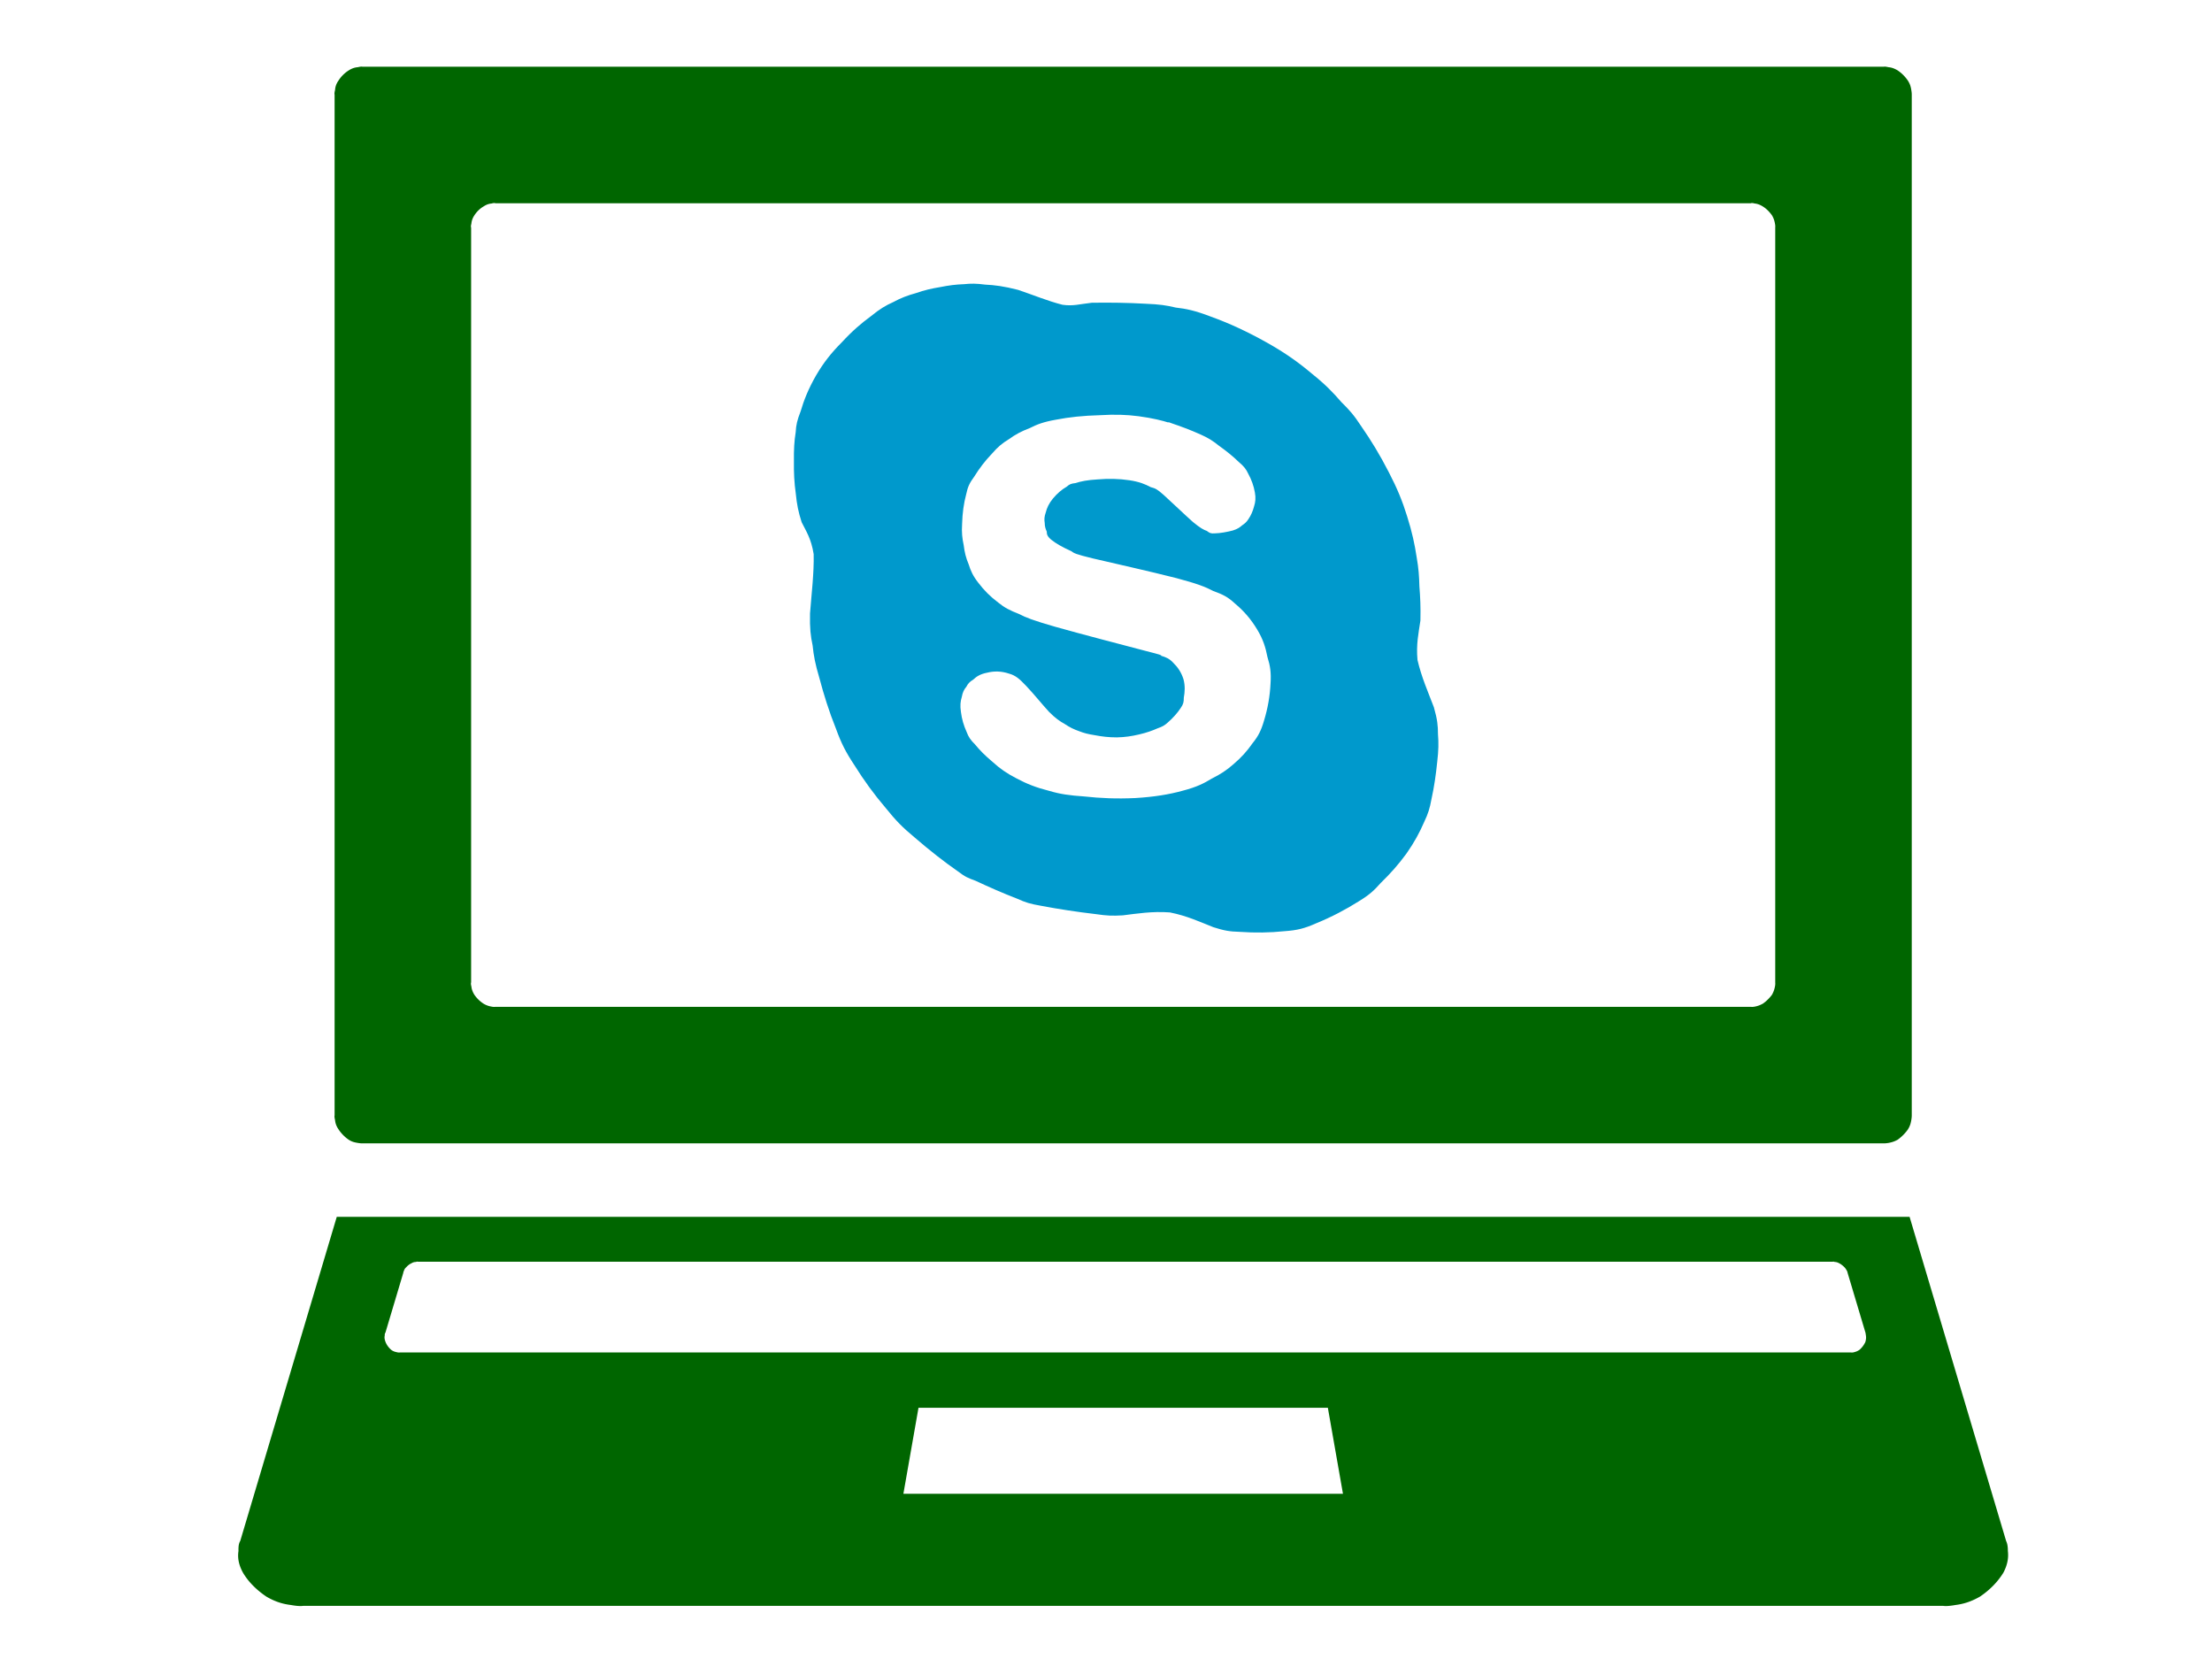
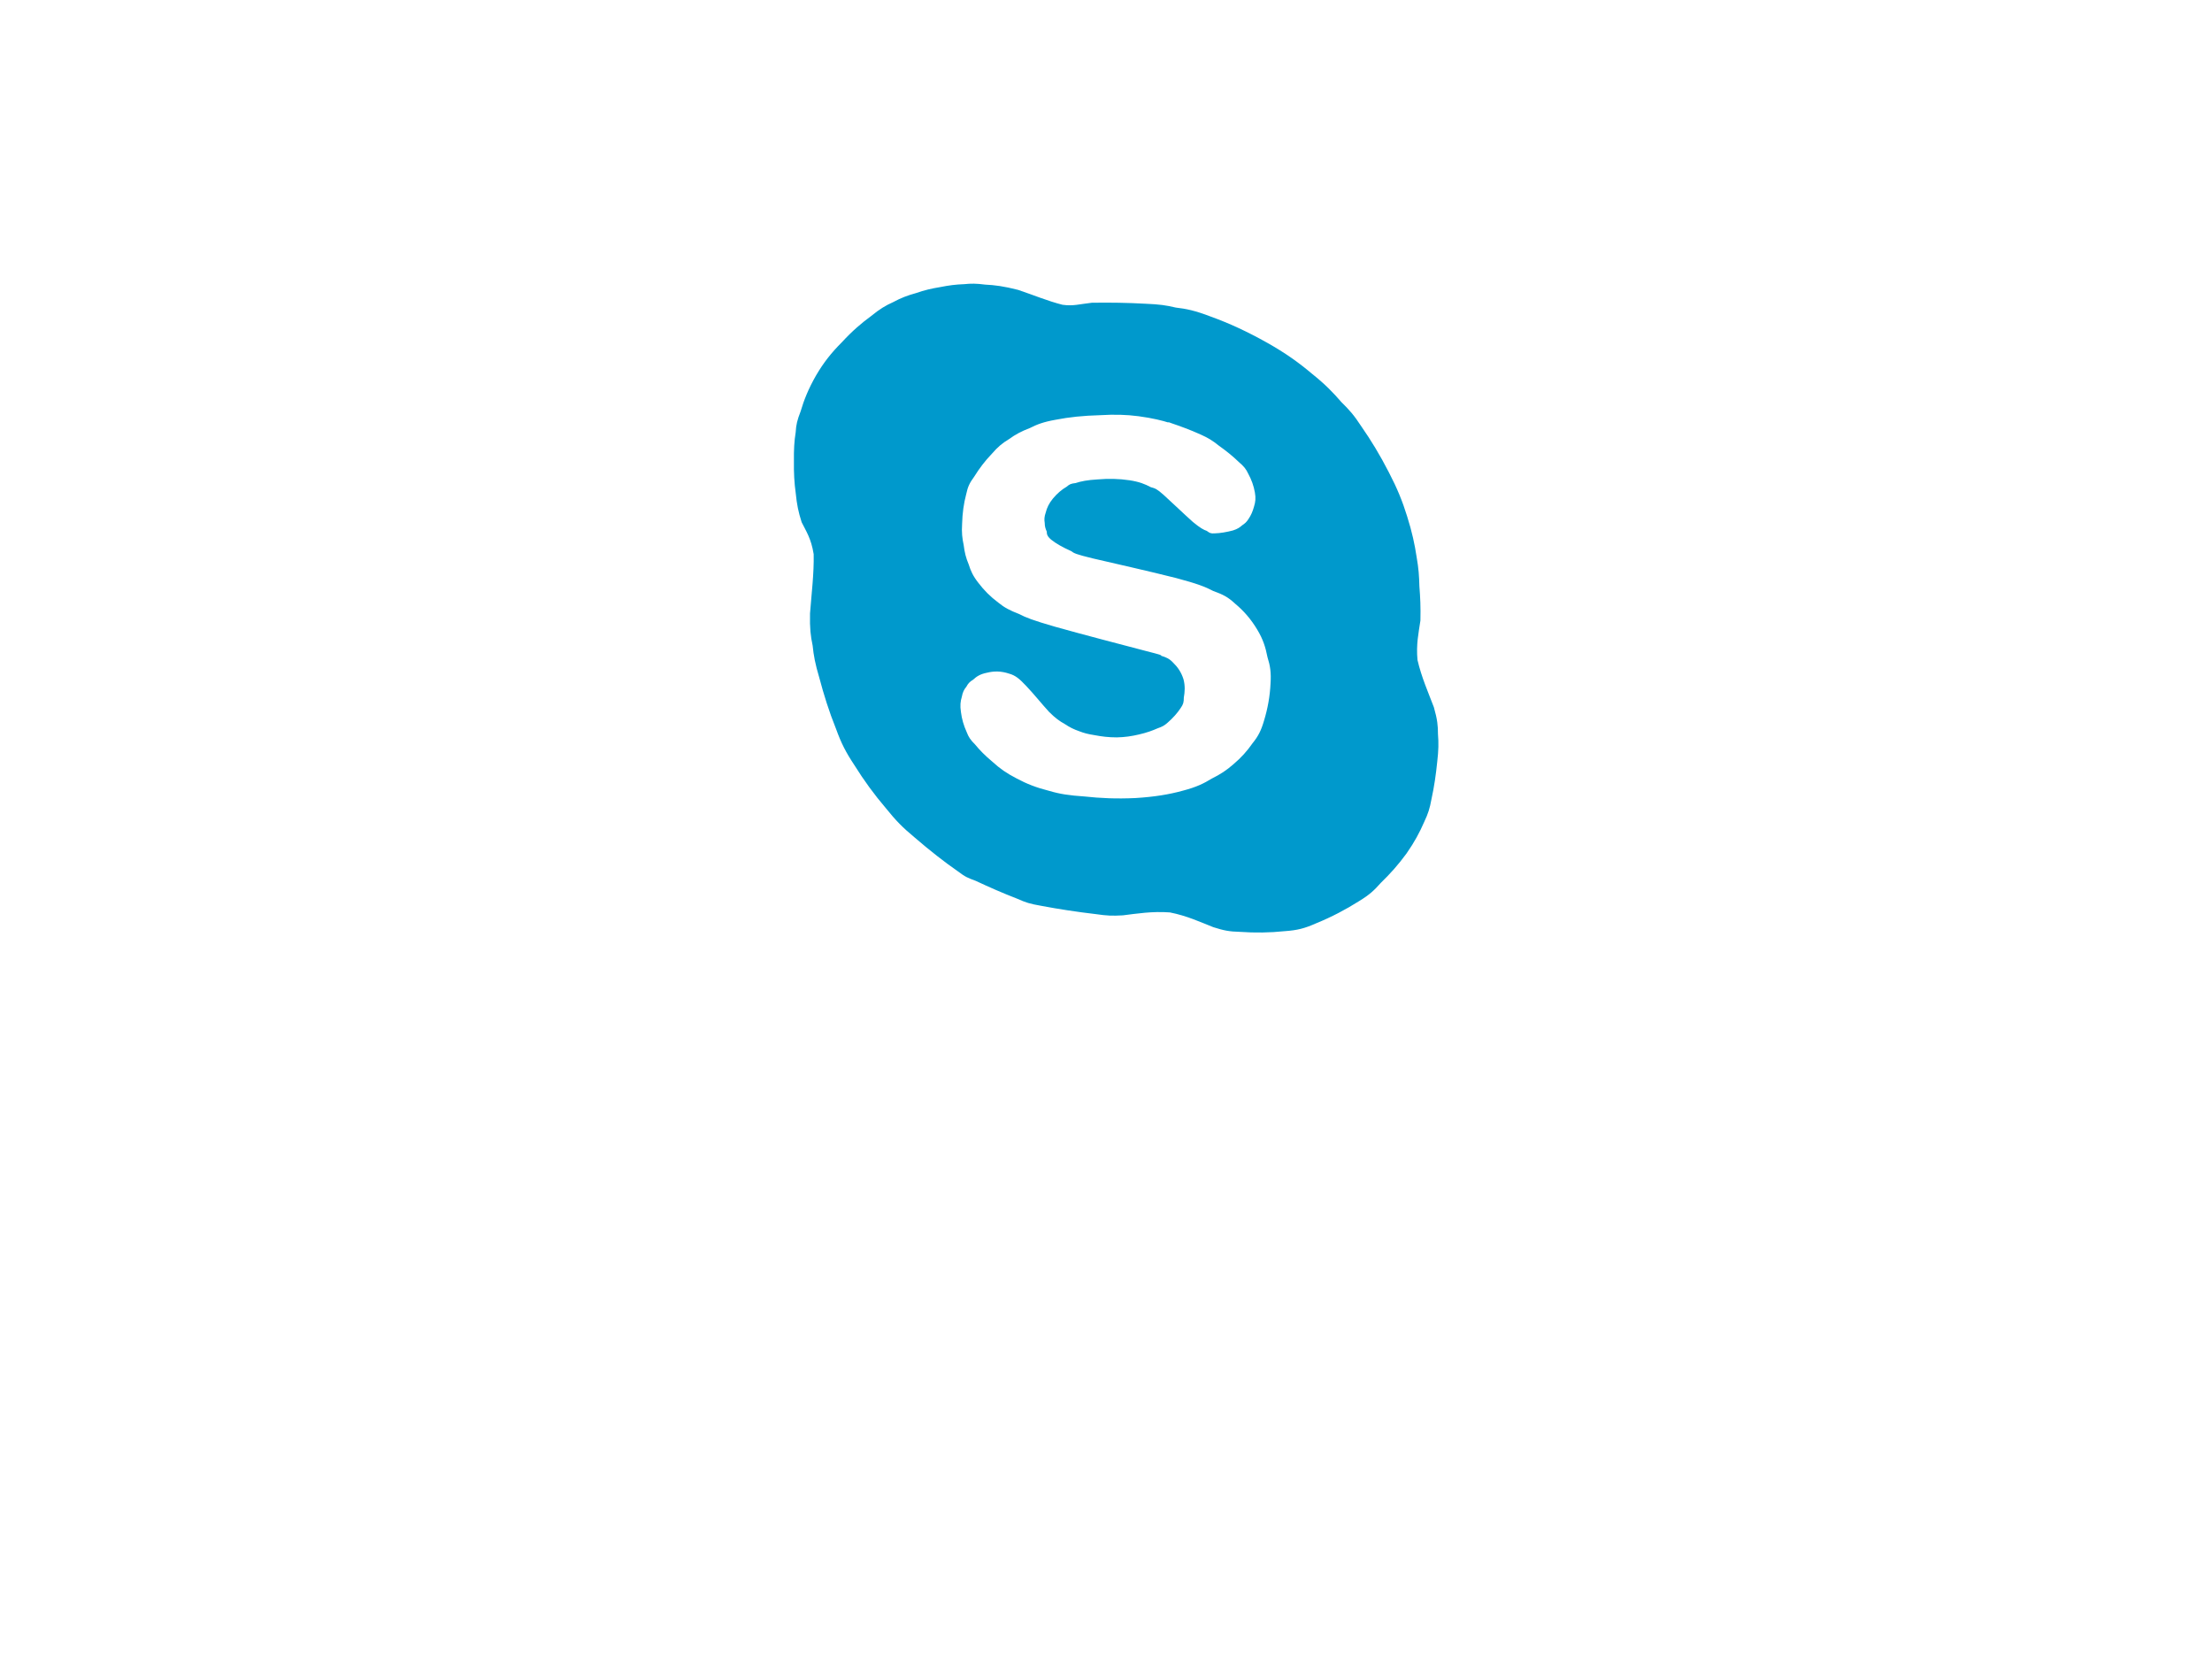
<svg xmlns="http://www.w3.org/2000/svg" xmlns:xlink="http://www.w3.org/1999/xlink" image-rendering="optimizeSpeed" baseProfile="basic" viewBox="0 0 640 480">
  <defs>
    <path fill="#09c" d="M220.5 38.44c-3.75.62-6.75 1.31-10.31 2.56-3.63 1-6.44 2.06-9.81 3.88-3.19 1.43-5.63 2.87-9.38 5.93-4.12 3-8.06 6.38-12.5 11.19-4.5 4.5-7.81 8.69-11 14.13-3.31 5.75-5.25 10.68-6.62 15.37-1.5 3.88-1.94 5.75-2.13 9-.62 3.81-.81 7.44-.75 12.38-.06 4.87.13 9.06.81 13.93.44 4.44 1.07 7.69 2.5 12.13 1.88 3.81 4.07 6.94 5.13 13.62.19 8.19-.94 17.13-1.56 25.38-.13 6.5.25 9.56 1.12 13.69.44 4.31 1.06 7.75 2.88 13.87 1.87 7.06 4.12 14.31 7.12 21.75 2.25 6.19 4.13 9.88 7.81 15.44 4.13 6.62 8.5 12.62 13.63 18.62 4.12 5.13 7.06 8.13 12.19 12.38 6.37 5.5 12.68 10.44 18.18 14.25 3.57 2.69 4.38 2.94 7.88 4.25 5.44 2.56 11.69 5.31 17.69 7.62 3.81 1.69 5.37 2.19 10.37 3.07 7.19 1.37 15.44 2.62 23 3.5 5.19.75 7.19.81 11.81.56 6.07-.75 12.57-1.81 20.13-1.25 7.31 1.44 13 4.12 18.56 6.31 4.56 1.44 6.75 1.88 11.5 2 6.13.44 12.56.38 19.13-.31 5.25-.38 8.31-1.13 13.37-3.38 6.44-2.62 12.63-5.87 18.25-9.43 4.5-2.75 6.44-4.57 9.38-7.88 3.87-3.75 7.37-7.62 10.93-12.5 3.44-4.94 5.63-9.06 7.5-13.37 1.75-3.69 2.44-5.88 3.19-10 1.13-5.13 1.88-10.38 2.44-15.88.56-4.87.62-7.94.31-11.81 0-3.56-.25-6.19-1.75-11.44-2.37-6.25-5.31-12.87-7-20.19-.62-6.68.44-11.43 1.25-16.87.13-5.75-.06-9.88-.44-14.63-.12-4.43-.31-7.5-1.18-12.5-.82-5.43-1.94-10.68-4.07-17.43-2-6.44-4.18-11.82-7.75-18.69-3.87-7.56-7.75-13.88-11.75-19.63-3.25-5-5.25-7.18-8.62-10.5-3.44-4-6.81-7.5-12.5-12.06-5.63-4.75-11.25-8.81-19.25-13.31-8.56-4.81-16.38-8.38-24-11.13-6.81-2.62-10.63-3.37-15-3.87-4.19-1-6.94-1.38-12.81-1.63-7.57-.43-15.63-.56-23.07-.43-5.56.62-7.87 1.5-12.5.87-6.25-1.56-12.5-4.19-19-6.37-6.12-1.57-10.12-2.07-14.06-2.25-3.87-.5-6-.5-9-.19-3.5.12-6.5.5-10.25 1.25zm99.06 58.25c3.13 1.06 7.69 2.69 12.25 4.75 3.32 1.5 5.13 2.62 7.69 4.69 3.25 2.31 6.13 4.62 8.63 7.06 2.18 1.87 3.06 2.94 4.06 5.06 1.37 2.5 2.31 5.13 2.81 7.94.44 2.44.25 4.12-.37 6.06-.57 2.13-1.32 3.75-2.32 5.25-.87 1.38-1.62 2-2.75 2.75-1 .88-1.93 1.56-3.93 2.19-2.57.69-5.44 1.19-7.82 1.25-1.68.12-2.12-.13-3.37-1.06-1.31-.44-2.75-1.19-5.94-3.82-4.06-3.62-8.62-8.06-12.5-11.56-2.75-2.44-3.56-2.81-5.5-3.31-2.44-1.31-4.94-2.31-9.06-2.94-4.56-.69-9.06-.75-13.63-.37-4.37.25-7.18.81-9.43 1.56-2.07.25-2.57.5-3.82 1.56-2.06 1.19-4.06 2.88-5.87 5.06-1.69 2.07-2.56 3.94-3.06 5.94-.63 1.81-.69 3.06-.44 4.5 0 1.44.31 2.44.87 3.69 0 1.12.19 2 1.88 3.44 2 1.62 4.87 3.25 8.5 4.87 1.25.94 2.06 1.38 9.25 3.13 10.37 2.43 23.94 5.43 35.75 8.43 8.94 2.38 12.44 3.75 15.75 5.5 4.19 1.5 6.37 2.63 9.31 5.38 3.69 3.06 6.81 6.62 9.5 11.12 2.5 4.13 3.56 7.57 4.38 11.75 1.18 3.75 1.62 6.63 1.31 11.32-.25 5.37-1.19 10.62-2.75 15.75-1.25 4.31-2.5 6.75-4.88 9.68-2.43 3.5-4.93 6.25-8.25 9.07-3 2.62-5.5 4.25-9.25 6.12-3.37 2.06-6.5 3.63-12.25 5.13-6.06 1.68-12.31 2.68-20.37 3.18-8.13.38-14.94.07-21.81-.68-6.44-.44-10.32-1-15-2.38-5.44-1.37-9.63-3-13.94-5.31-4.38-2.25-7.25-4.31-10.19-7-3.37-2.81-5.62-5.13-7.56-7.5-2-2-2.81-3.19-3.63-5.38-1.25-2.75-2.06-5.56-2.43-8.5-.44-2.81-.19-4.68.37-6.5.38-2 .94-3.12 1.94-4.31.69-1.31 1.37-2.12 2.94-3.06 1.37-1.31 3-2.38 5.87-2.94 3-.75 6.06-.75 9.44.38 2.75.75 4.5 2.25 7.37 5.31 3.32 3.5 6.44 7.44 9.69 11 2.81 2.81 4.56 4 6.69 5.19 2.25 1.5 3.94 2.31 6.25 3.12 2.06.81 3.81 1.25 6.62 1.69 2.94.56 5.82.94 9.44.94 3.44-.07 6.31-.5 9.5-1.25 3.25-.75 5.69-1.63 7.94-2.63 2-.69 2.94-1.19 4.44-2.56 2.06-1.81 4-3.94 5.43-6.13 1.13-1.62 1.32-2.5 1.32-4.43.43-2.38.62-4.94-.13-7.82-.94-3-2.5-5.25-4.44-7.12-1.62-1.75-3.06-2.31-5.12-2.94.06-.31.25-.31-6.81-2.12-10.94-2.88-25.94-6.75-38.63-10.32-9.25-2.68-12.37-3.87-15.19-5.37-4.18-1.63-6.31-2.75-9-4.94-3.43-2.56-6.12-5.31-8.5-8.44-2.25-2.87-3.25-5.06-4.12-7.87-1.19-2.81-1.75-5.13-2.13-8.19-.62-2.94-.93-5.37-.68-9.19.12-4.43.68-8.62 1.75-12.62.68-3.25 1.5-4.88 3.43-7.5 2.13-3.44 4.57-6.69 7.57-9.81 2.5-2.88 4.43-4.5 7.25-6.19 2.75-2 5.31-3.38 8.93-4.75 3.07-1.56 5.82-2.63 11.07-3.56 5.75-1.13 11.81-1.75 18.81-1.94 6.5-.38 11.31-.25 16.62.44 6.07.81 10.38 1.93 12.94 2.75-.5-.25-.81-.5 1.31.31z" id="a" />
  </defs>
-   <path fill="#060" d="M104.88 330.81h440.18c.13 0 .5 0 1.32-.12.68-.13 1.56-.31 2.68-.94 1.13-.81 2.13-1.81 2.94-2.94.69-1.12.88-2 1-2.75.13-.81.13-1.18.13-1.31V27.38c0-.19 0-.57-.13-1.32-.12-.81-.31-1.68-1-2.75-.81-1.18-1.81-2.18-2.94-2.93-1.12-.69-2-.88-2.68-.94-.82-.19-1.19-.19-1.32-.13H104.88c-.19-.06-.57-.06-1.32.13-.75.06-1.62.25-2.68.94a9.45 9.45 0 0 0-2.94 2.93c-.75 1.07-.94 1.94-1 2.75-.19.75-.19 1.13-.13 1.32v295.37c-.06.13-.06.5.13 1.31.06.69.25 1.57 1 2.69.75 1.13 1.75 2.19 2.94 3 1.06.69 1.93.81 2.68.94.75.12 1.13.12 1.32.12zm31.5-266.06c.06-.69.25-1.5.87-2.44.69-1.06 1.56-1.93 2.63-2.56.93-.62 1.68-.81 2.37-.87.63-.19.94-.13 1.13-.07h363.18c.13-.06.44-.12 1.13.07.62.06 1.37.25 2.37.87 1 .63 1.88 1.5 2.63 2.56.56.94.75 1.75.87 2.44.13.63.07.94.07 1.13v218.37c0 .13.06.44-.07 1.13-.12.62-.31 1.43-.87 2.43-.75 1-1.63 1.88-2.63 2.57-1 .56-1.75.75-2.37.87-.69.13-1 .06-1.13.06H143.38c-.19 0-.5.07-1.13-.06-.69-.12-1.44-.31-2.37-.87a9.34 9.34 0 0 1-2.63-2.57c-.62-1-.81-1.81-.87-2.43-.19-.69-.13-1-.07-1.13V65.88c-.06-.19-.12-.5.07-1.13zM580.44 445.88l-27.94-93.82H97.44L69.5 445.88c-.25.37-.56 1.12-.5 2.87-.25 1.63-.12 3.63 1.25 6.19 1.56 2.69 3.94 5.06 6.81 7 2.75 1.62 5.07 2.19 7.13 2.44 2 .37 3 .31 3.5.25h474.56c.44.06 1.44.12 3.5-.25 2-.25 4.31-.82 7.13-2.44 2.87-1.94 5.18-4.31 6.81-7 1.31-2.56 1.44-4.56 1.25-6.19 0-1.75-.31-2.5-.5-2.87zm-314.69-38.57h118.44l4.37 24.88H261.38l4.37-24.88zm-150-16c-.12 0-.37.07-.87-.06-.57-.12-1.13-.25-1.75-.75-.69-.62-1.25-1.37-1.57-2.19-.31-.81-.37-1.37-.25-1.81 0-.56.07-.81.19-.87l5.19-17.38c0-.12 0-.25.19-.56.06-.31.25-.69.68-1.06.44-.5.94-.88 1.5-1.13.5-.31.88-.37 1.25-.37.32-.13.5-.13.63-.07h409.37c.07-.06.19-.06.57.07.31 0 .68.06 1.25.37.5.25 1 .63 1.5 1.13.37.37.56.75.75 1.06.12.31.18.44.18.56l5.19 17.38c0 .06.06.31.13.87.06.44.06 1-.19 1.81-.38.82-.94 1.57-1.63 2.19-.68.5-1.25.63-1.68.75-.5.13-.75.06-.88.06H115.75z" />
  <use xlink:href="#a" transform="matrix(.677 0 0 .677 122.74 57.04)" />
</svg>